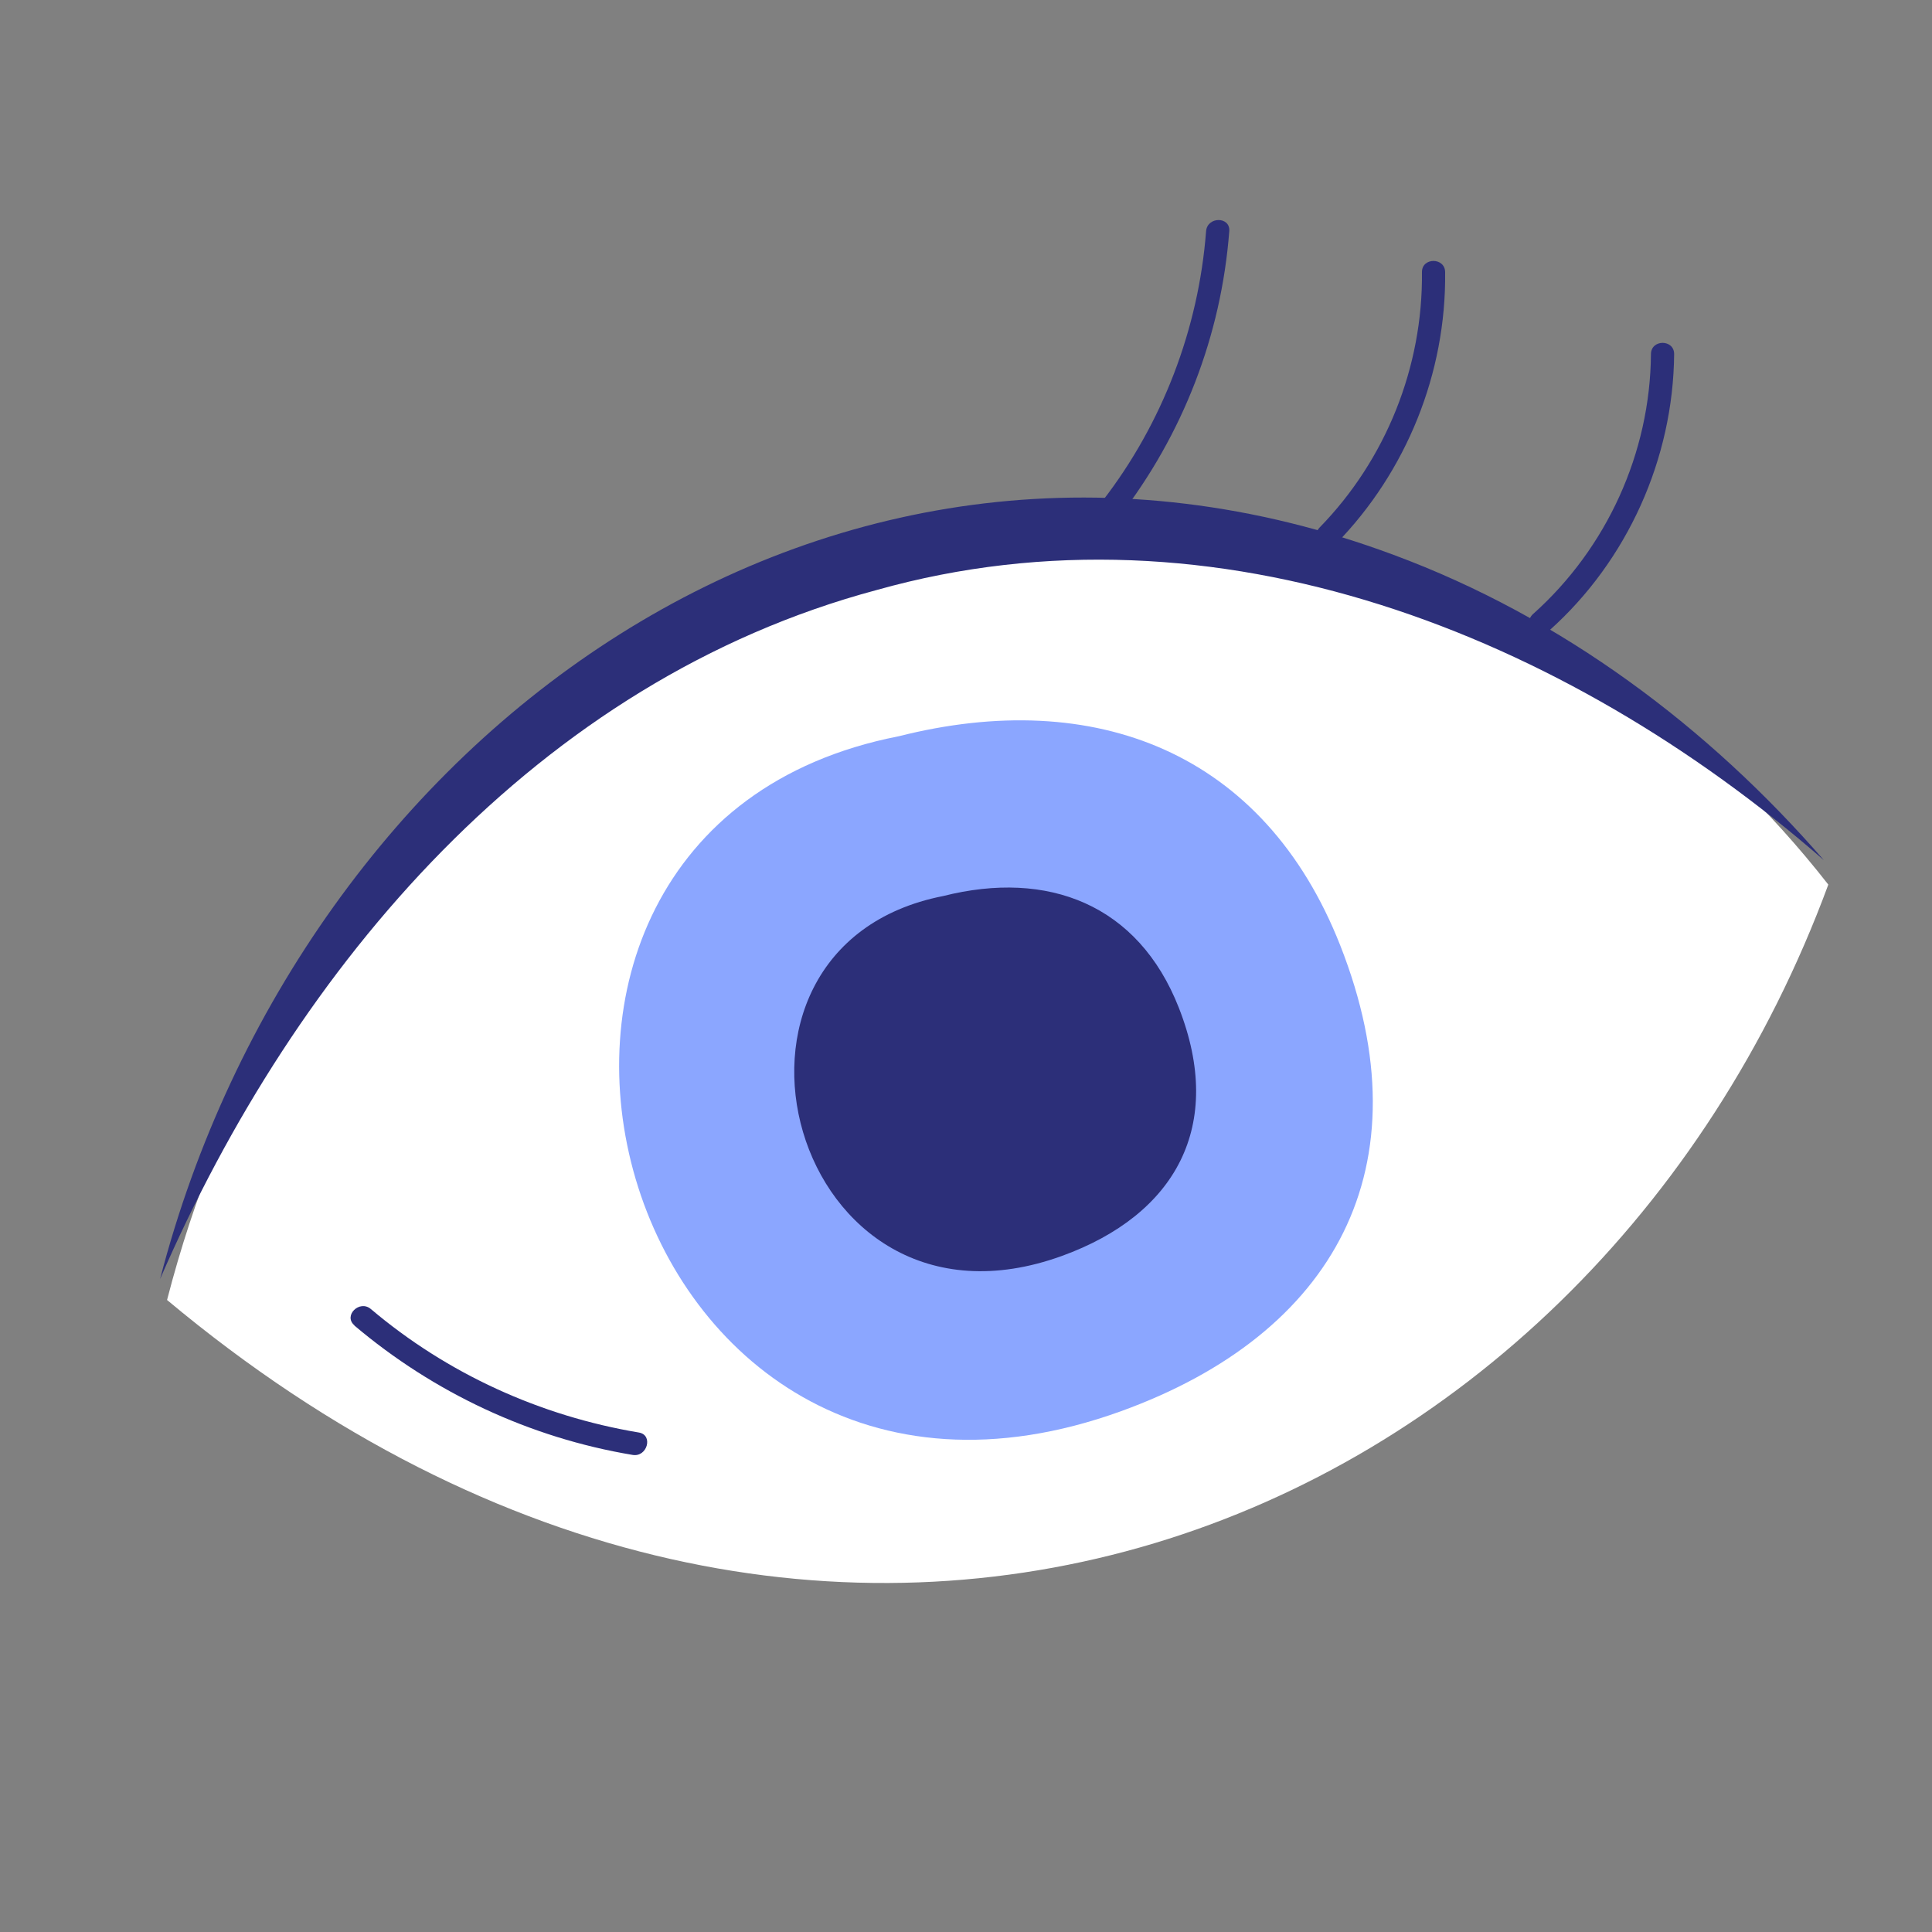
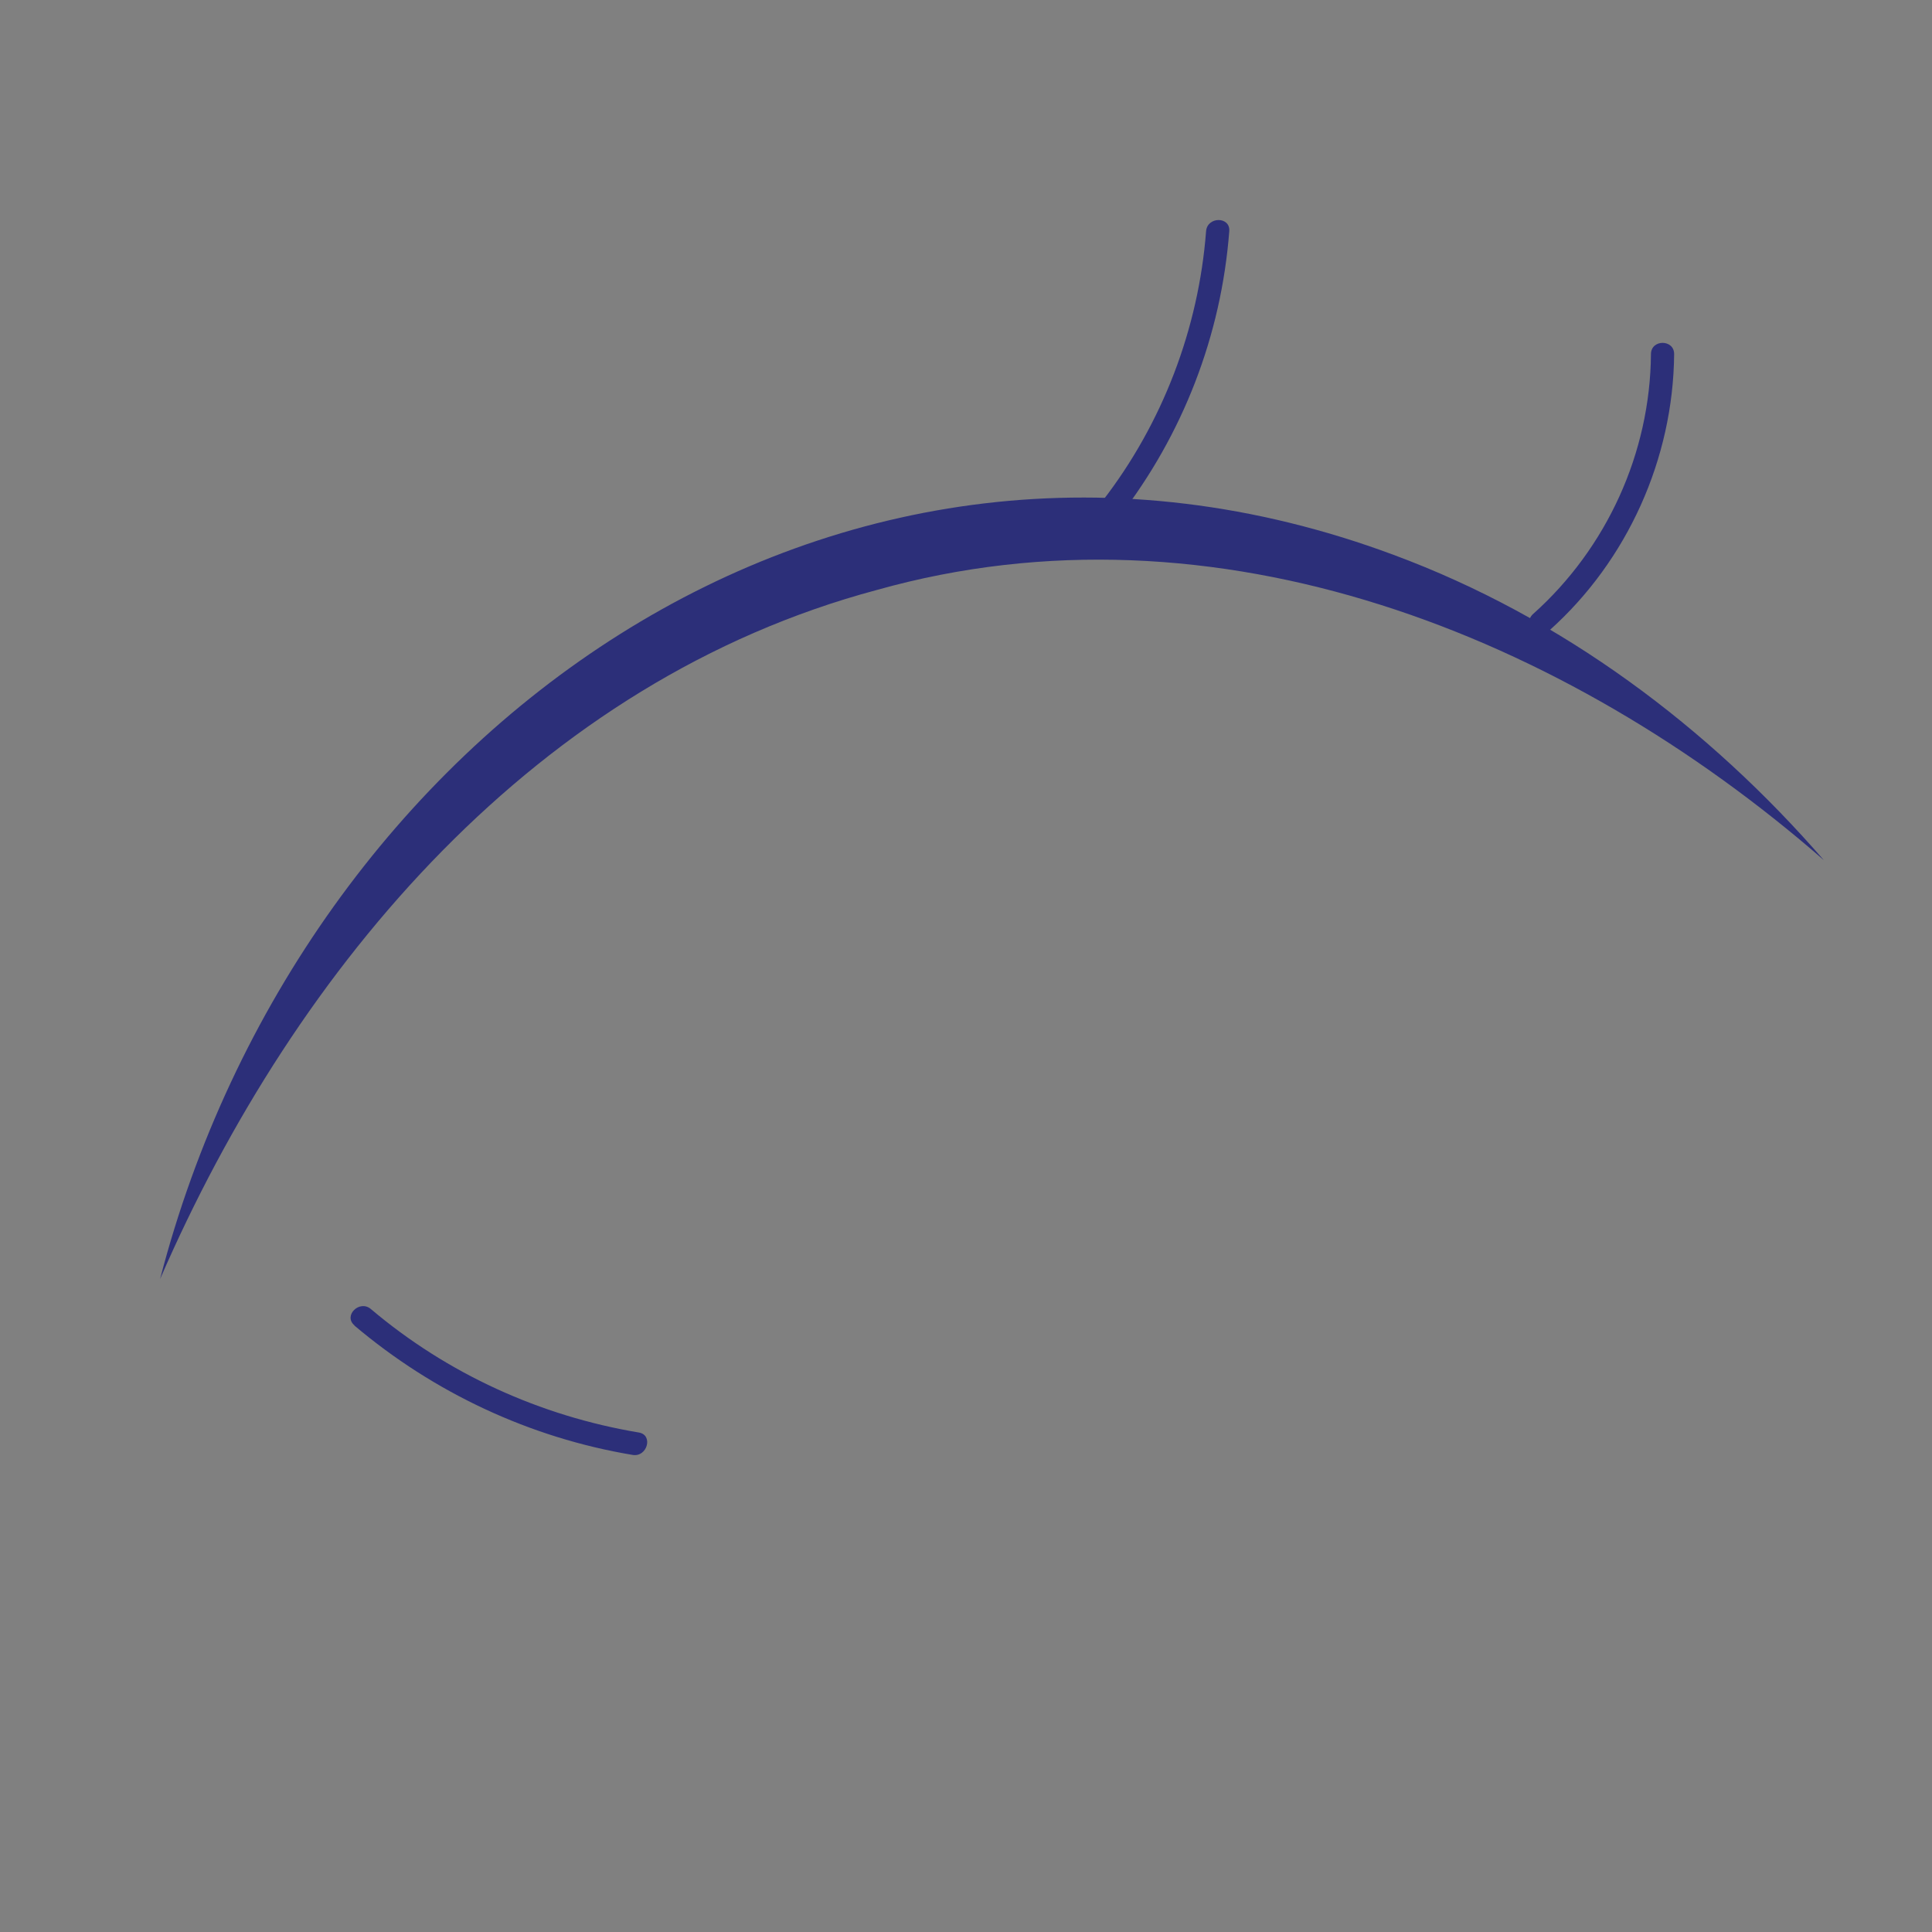
<svg xmlns="http://www.w3.org/2000/svg" id="Layer_1" data-name="Layer 1" viewBox="0 0 150 150">
  <rect x="0" y="0" width="150" height="150" fill="#808080" stroke="none" />
  <defs>
    <style>
      .cls-1 {
        fill: #2c2f79;
      }

      .cls-2 {
        fill: #8ba6ff;
      }

      .cls-3 {
        fill: #fff;
      }

      .cls-4 {
        fill: none;
      }

      .cls-5 {
        clip-path: url(#clippath);
      }
    </style>
    <clipPath id="clippath">
      <circle class="cls-4" cx="-100.12" cy="75.42" r="67.65" />
    </clipPath>
  </defs>
  <g class="cls-5">
    <rect class="cls-4" x="-172.71" y="16.24" width="176.67" height="153.48" />
  </g>
  <g>
    <g>
-       <path class="cls-3" d="M12.97,100.93c51.13,42.74,110.3,18.37,128.98-32.25C104.76,21.13,29.74,36.06,12.97,100.93Z" />
-       <path class="cls-2" d="M69.74,57.17c-37.9,7.45-22.24,66.72,17.31,52.39,16.54-5.99,23.78-18.95,17.01-36.15-5.91-15.02-19.04-20.11-34.31-16.24" />
-       <path class="cls-1" d="M73.22,69.57c-20.21,3.97-11.86,35.58,9.23,27.94,8.82-3.2,12.68-10.1,9.07-19.28-3.15-8.01-10.15-10.72-18.3-8.66" />
-     </g>
+       </g>
    <g>
      <path class="cls-1" d="M12.43,99.3c10.98-42.37,52.31-72.4,95.77-56.22,13.12,4.86,24.48,13.42,33.4,23.7-20.07-17.5-47.22-28.38-73.54-20.97-26.28,7.03-45.04,29.08-55.63,53.49h0Z" />
      <g>
        <path class="cls-1" d="M86.87,40.16c4.97-6.42,7.95-14.11,8.57-22.21.09-1.16-1.71-1.15-1.8,0-.58,7.58-3.39,14.93-8.04,20.94-.7.9.56,2.19,1.27,1.27h0Z" />
-         <path class="cls-1" d="M103.73,42.22c5.47-5.6,8.56-13.26,8.47-21.09-.01-1.16-1.81-1.16-1.8,0,.08,7.36-2.8,14.55-7.94,19.82-.81.83.46,2.1,1.27,1.27h0Z" />
        <path class="cls-1" d="M120.3,48.94c6.06-5.42,9.61-13.33,9.68-21.45,0-1.16-1.79-1.16-1.8,0-.06,7.68-3.43,15.07-9.15,20.18-.87.77.41,2.04,1.27,1.27h0Z" />
      </g>
    </g>
    <path class="cls-1" d="M27.51,102.91c6.17,5.22,13.63,8.72,21.61,10.05,1.13.19,1.62-1.55.48-1.74-7.66-1.28-14.88-4.57-20.81-9.59-.88-.74-2.16.52-1.27,1.27h0Z" />
  </g>
</svg>